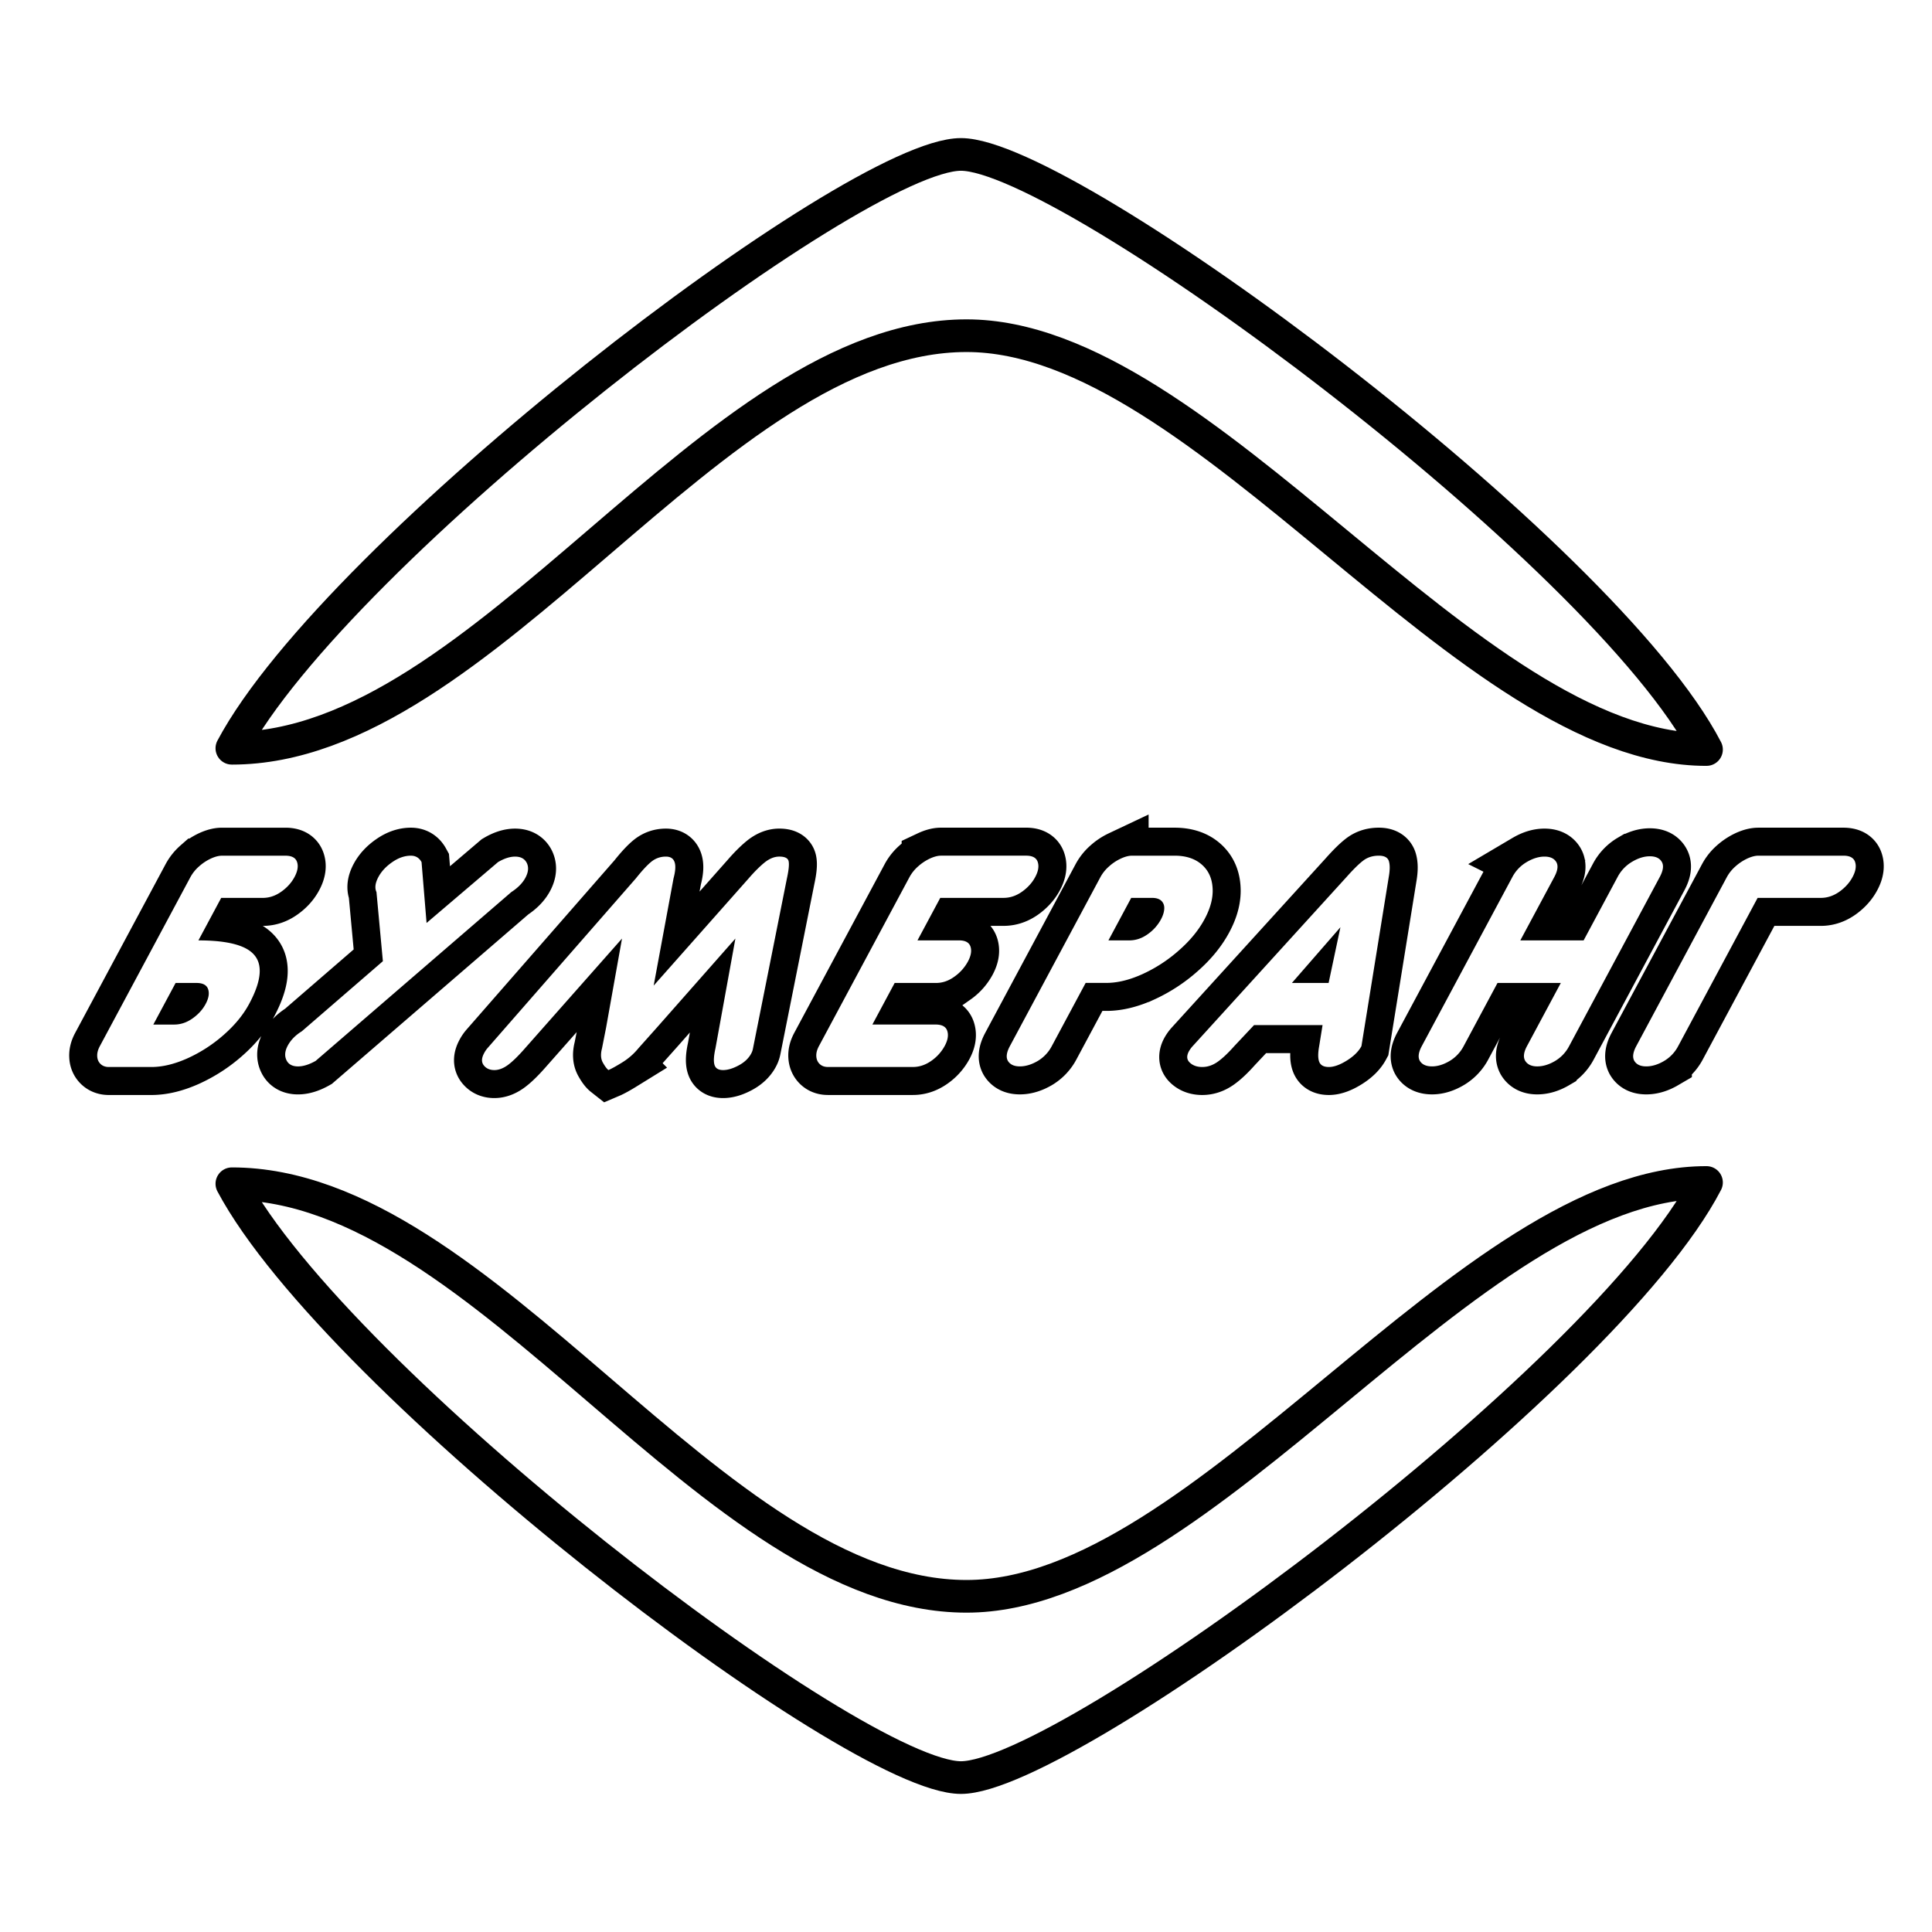
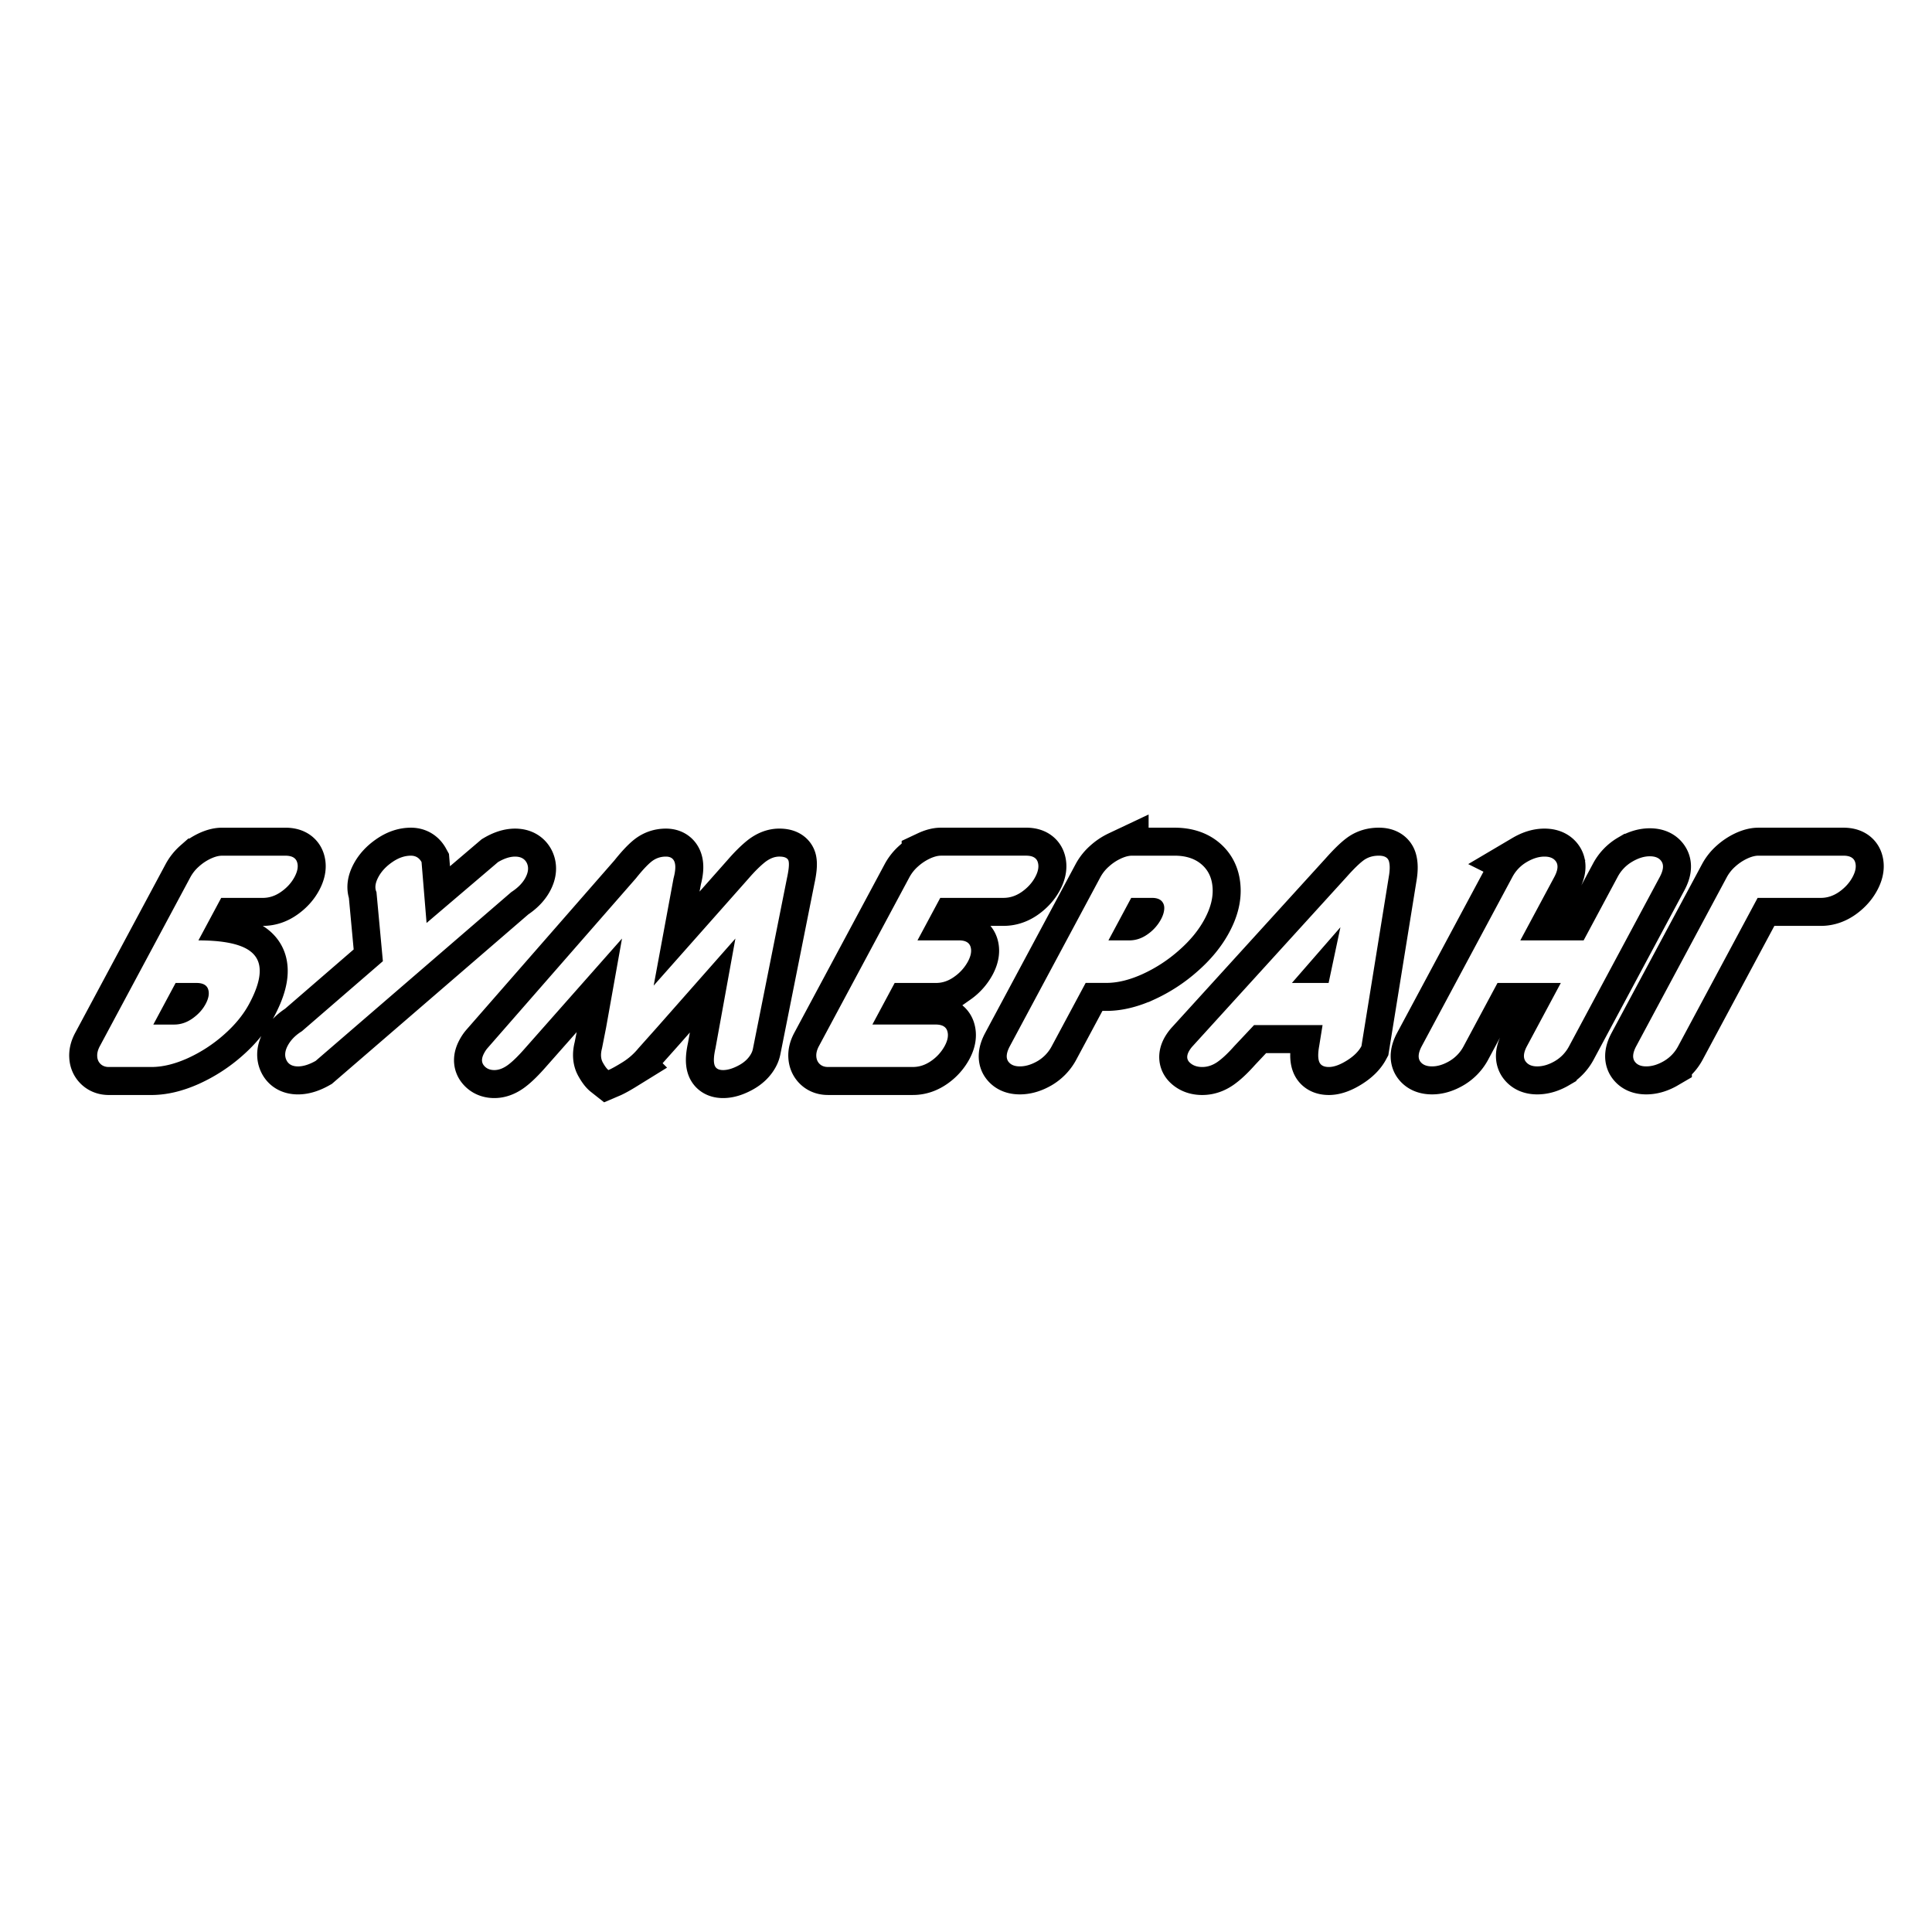
<svg xmlns="http://www.w3.org/2000/svg" width="2500" height="2500" viewBox="0 0 192.756 192.756">
  <path fill-rule="evenodd" clip-rule="evenodd" fill="#fff" d="M0 0h192.756v192.756H0V0z" />
-   <path d="M23.133 74.654c10.473-19.679 62.046-59.248 72.742-59.247 10.696 0 64.137 39.634 74.383 59.374-23.748.029-50.037-41.288-73.823-41.289-25.281-.001-48.02 41.164-73.302 41.162zm0 43.449c10.473 19.679 62.046 59.247 72.742 59.247 10.696-.001 64.137-39.634 74.383-59.374-23.748-.029-50.037 41.288-73.823 41.289-25.281.001-48.02-41.164-73.302-41.162z" fill="none" stroke="#000" stroke-width="3.259" stroke-linecap="round" stroke-linejoin="round" stroke-miterlimit="2.613" />
  <path d="M10.856 106.455h4.251c1.109 0 2.312-.29 3.604-.869a14.472 14.472 0 0 0 3.605-2.334c1.11-.972 1.961-2.009 2.553-3.112.779-1.455 1.125-2.649 1.028-3.58-.088-.936-.638-1.627-1.647-2.07-1.009-.442-2.491-.666-4.454-.666l2.273-4.241h4.149c.646 0 1.258-.203 1.832-.61.58-.407 1.027-.9 1.332-1.47.311-.579.397-1.083.254-1.5-.14-.422-.526-.63-1.162-.63h-6.321c-.341 0-.721.102-1.142.3-.417.198-.81.457-1.168.783a3.896 3.896 0 0 0-.841 1.047L9.96 104.376c-.191.356-.279.691-.26 1.008.012.32.13.574.334.772.21.198.481.299.822.299zm6.521-4.235h-2.08l2.224-4.15h2.08c.636 0 1.022.209 1.163.62.14.412.059.906-.249 1.48-.297.554-.731 1.032-1.305 1.439-.575.407-1.182.611-1.833.611zm23.621-16.848c-.625 0-1.244.213-1.867.646-.62.427-1.081.926-1.38 1.485-.316.59-.38 1.089-.191 1.496l.64 6.9-8.082 6.988c-.64.396-1.109.874-1.409 1.434-.289.539-.334 1.022-.133 1.444s.587.631 1.157.631c.524 0 1.11-.184 1.759-.55l19.521-16.842c.653-.422 1.124-.9 1.407-1.429.3-.56.343-1.047.139-1.475-.211-.422-.601-.636-1.17-.636-.514 0-1.084.183-1.703.549l-7.128 6.072-.5-6.072c-.234-.428-.588-.641-1.06-.641zm33.703 2.258l-9.484 10.704L67.2 87.63c.388-1.445.133-2.167-.762-2.167-.544 0-1.025.168-1.441.499-.414.335-.93.889-1.55 1.668L48.62 104.594a2.728 2.728 0 0 0-.323.488c-.267.499-.274.9-.028 1.211.245.31.593.468 1.051.468.453 0 .914-.179 1.382-.529s1.026-.9 1.671-1.638l9.684-10.954-1.587 8.884-.408 2.069c-.153.57-.126 1.043.079 1.409.208.371.392.625.561.758.31-.132.771-.387 1.379-.763a6.377 6.377 0 0 0 1.607-1.404l1.846-2.069 7.837-8.884-1.99 10.954c-.167.748-.201 1.297-.097 1.643.102.352.385.524.858.524.458 0 .972-.153 1.55-.463.576-.306.997-.702 1.255-1.185a1.67 1.67 0 0 0 .181-.52l3.385-16.964c.176-.804.234-1.368.172-1.688-.062-.321-.375-.479-.934-.479-.478 0-.955.188-1.437.564-.477.383-1.017.917-1.613 1.604zm18.705 10.439c.636 0 1.249-.214 1.826-.636a4.423 4.423 0 0 0 1.337-1.5c.306-.57.392-1.063.26-1.48-.136-.422-.517-.631-1.147-.631h-4.145l2.273-4.241h6.312c.65 0 1.262-.203 1.844-.615.576-.412 1.018-.9 1.318-1.465.307-.569.391-1.068.252-1.495-.135-.422-.523-.636-1.158-.636h-8.483c-.341 0-.721.102-1.142.3a4.832 4.832 0 0 0-1.167.783 3.896 3.896 0 0 0-.841 1.047l-9.042 16.873c-.19.356-.279.691-.26 1.008.017.32.13.574.334.772.208.198.479.3.82.3h8.482c.65 0 1.266-.208 1.848-.62a4.327 4.327 0 0 0 1.33-1.485c.308-.574.389-1.067.252-1.495-.135-.422-.524-.635-1.16-.635h-6.311l2.224-4.15h4.144v.001zm7.348 6.306c-.34.636-.404 1.135-.184 1.49.229.352.617.529 1.182.529.568 0 1.158-.178 1.764-.529a3.749 3.749 0 0 0 1.418-1.49l3.383-6.311h2.078c1.104 0 2.311-.295 3.607-.885a14.612 14.612 0 0 0 3.619-2.359c1.121-.981 1.975-2.024 2.568-3.133.598-1.114.863-2.161.789-3.132-.066-.977-.436-1.75-1.109-2.324s-1.568-.859-2.672-.859h-4.252c-.34 0-.721.102-1.141.3a4.724 4.724 0 0 0-1.168.783 3.881 3.881 0 0 0-.842 1.047l-9.04 16.873zm12.107-14.793h2.08c.422 0 .732.102.938.3.201.204.297.463.279.789-.018.325-.121.671-.326 1.052a4.33 4.33 0 0 1-1.328 1.485c-.578.412-1.186.615-1.836.615h-2.08l2.273-4.241zm6.131 14.793a2.773 2.773 0 0 0-.379.524c-.244.458-.215.829.094 1.118.307.29.721.438 1.24.438.529 0 1.031-.168 1.516-.503.48-.336 1.041-.859 1.678-1.577l1.975-2.1h6.836l-.338 2.1c-.127.702-.127 1.226.006 1.566s.451.514.961.514c.502 0 1.1-.213 1.795-.646.686-.427 1.17-.905 1.455-1.435l2.725-16.873c.121-.681.127-1.205.016-1.576s-.449-.554-1.01-.554c-.596 0-1.105.158-1.529.473-.424.315-.99.869-1.691 1.657l-15.35 16.874zm14.742-11.863l-1.178 5.558h-3.662l4.84-5.558zm21.989 5.557l-3.379 6.306c-.338.631-.389 1.124-.16 1.485.236.356.629.534 1.184.534.574 0 1.164-.178 1.764-.529a3.715 3.715 0 0 0 1.418-1.49l9.043-16.873c.348-.651.418-1.159.199-1.521-.217-.366-.611-.549-1.191-.549-.564 0-1.156.183-1.768.549a3.802 3.802 0 0 0-1.447 1.521l-3.387 6.321h-6.316l3.389-6.321c.348-.651.412-1.149.195-1.505s-.609-.534-1.174-.534c-.568 0-1.16.183-1.771.544a3.76 3.76 0 0 0-1.432 1.495l-9.041 16.873c-.34.636-.398 1.135-.178 1.49.229.352.627.529 1.207.529.555 0 1.133-.178 1.732-.529a3.749 3.749 0 0 0 1.418-1.49l3.379-6.306h6.316zm7.525 6.306c-.34.636-.398 1.135-.178 1.49.225.352.611.529 1.176.529.57 0 1.16-.178 1.76-.529a3.743 3.743 0 0 0 1.424-1.49l7.928-14.793h6.311c.65 0 1.266-.208 1.844-.615.576-.412 1.018-.9 1.318-1.465.307-.569.391-1.068.254-1.495-.135-.422-.525-.635-1.16-.635h-8.482c-.342 0-.721.102-1.143.3a4.877 4.877 0 0 0-1.168.783 3.91 3.91 0 0 0-.84 1.047l-9.044 16.873z" fill="none" stroke="#000" stroke-width="5.587" stroke-miterlimit="2.613" />
  <path d="M10.856 106.455h4.251c1.109 0 2.312-.29 3.604-.869a14.472 14.472 0 0 0 3.605-2.334c1.11-.972 1.961-2.009 2.552-3.112.78-1.455 1.125-2.649 1.029-3.58-.088-.936-.638-1.627-1.647-2.07-1.009-.442-2.491-.666-4.454-.666l2.273-4.241h4.149c.646 0 1.258-.203 1.832-.61.58-.407 1.027-.9 1.332-1.47.311-.579.397-1.083.254-1.5-.14-.422-.526-.63-1.162-.63h-6.321c-.341 0-.721.102-1.142.3-.417.198-.81.457-1.168.783a3.896 3.896 0 0 0-.841 1.047L9.96 104.376c-.191.356-.279.691-.26 1.008.012.32.13.574.334.772.21.198.481.299.822.299zm6.521-4.235h-2.08l2.224-4.15h2.08c.636 0 1.022.209 1.163.62.14.412.059.906-.249 1.48-.297.554-.731 1.032-1.305 1.439-.575.407-1.182.611-1.833.611zM40.998 85.372c-.625 0-1.244.213-1.867.646-.62.427-1.081.926-1.38 1.485-.316.59-.38 1.089-.191 1.496l.64 6.9-8.082 6.988c-.64.396-1.109.874-1.409 1.434-.289.539-.334 1.022-.133 1.444s.587.631 1.157.631c.523 0 1.11-.184 1.759-.55l19.521-16.842c.653-.422 1.124-.9 1.407-1.429.3-.56.343-1.047.139-1.475-.211-.422-.601-.636-1.17-.636-.514 0-1.084.184-1.703.549l-7.128 6.072-.5-6.072c-.234-.428-.588-.641-1.06-.641zM74.701 87.63l-9.484 10.704L67.2 87.63c.388-1.445.133-2.167-.762-2.167-.544 0-1.025.168-1.441.499-.414.335-.93.889-1.55 1.668L48.62 104.594a2.728 2.728 0 0 0-.323.488c-.267.499-.274.9-.028 1.211.245.31.593.468 1.051.468.453 0 .914-.179 1.382-.529s1.026-.9 1.671-1.638l9.684-10.954-1.587 8.884-.408 2.069c-.153.57-.126 1.043.079 1.409.208.371.392.626.561.758.31-.132.771-.387 1.379-.763a6.377 6.377 0 0 0 1.607-1.404l1.846-2.069 7.837-8.884-1.99 10.954c-.167.748-.201 1.297-.097 1.643.102.352.385.524.858.524.458 0 .972-.153 1.55-.463.576-.306.997-.702 1.255-1.185a1.67 1.67 0 0 0 .181-.52l3.385-16.964c.176-.804.235-1.368.173-1.688-.062-.321-.375-.479-.934-.479-.478 0-.955.188-1.437.564-.478.383-1.018.917-1.614 1.604zM93.406 98.069c.636 0 1.249-.214 1.826-.636a4.423 4.423 0 0 0 1.337-1.5c.306-.57.392-1.063.26-1.48-.136-.422-.517-.631-1.147-.631h-4.145l2.273-4.241h6.312c.65 0 1.262-.203 1.844-.615.576-.412 1.018-.9 1.318-1.465.307-.569.391-1.068.252-1.495-.135-.422-.523-.636-1.158-.636h-8.483c-.341 0-.721.102-1.142.3a4.832 4.832 0 0 0-1.167.783 3.896 3.896 0 0 0-.841 1.047l-9.042 16.873c-.19.356-.279.691-.26 1.008.017.32.13.574.334.772.208.198.479.3.82.3h8.482c.65 0 1.266-.208 1.848-.62a4.327 4.327 0 0 0 1.33-1.485c.308-.574.389-1.067.252-1.494-.135-.423-.524-.636-1.16-.636h-6.311l2.224-4.15h4.144v.001zM100.754 104.375c-.34.636-.404 1.135-.184 1.49.229.352.617.529 1.182.529.568 0 1.158-.178 1.764-.529a3.749 3.749 0 0 0 1.418-1.49l3.383-6.311h2.078c1.104 0 2.311-.295 3.607-.885a14.612 14.612 0 0 0 3.619-2.359c1.121-.981 1.975-2.024 2.568-3.133.598-1.114.863-2.161.789-3.132-.066-.977-.436-1.75-1.109-2.324-.674-.575-1.568-.86-2.672-.86h-4.252c-.34 0-.721.102-1.141.3a4.724 4.724 0 0 0-1.168.783 3.881 3.881 0 0 0-.842 1.047l-9.04 16.874zm12.107-14.793h2.08c.422 0 .732.102.938.3.201.204.297.463.279.789-.018.325-.121.671-.326 1.052a4.33 4.33 0 0 1-1.328 1.485c-.578.412-1.186.615-1.836.615h-2.08l2.273-4.241zM118.992 104.375a2.773 2.773 0 0 0-.379.524c-.244.458-.215.829.094 1.118.307.29.721.438 1.24.438.529 0 1.031-.168 1.516-.503.48-.336 1.041-.859 1.678-1.577l1.975-2.1h6.836l-.338 2.1c-.127.702-.127 1.226.006 1.566s.451.514.961.514c.502 0 1.1-.213 1.795-.646.686-.427 1.17-.905 1.455-1.435l2.725-16.873c.121-.681.127-1.205.016-1.576s-.449-.554-1.01-.554c-.596 0-1.105.158-1.529.473-.424.315-.99.869-1.691 1.657l-15.35 16.874zm14.742-11.863l-1.178 5.558h-3.662l4.84-5.558zM155.723 98.069l-3.379 6.306c-.338.631-.389 1.124-.16 1.485.236.356.629.534 1.184.534.574 0 1.164-.178 1.764-.529a3.715 3.715 0 0 0 1.418-1.49l9.043-16.873c.348-.651.418-1.159.199-1.521-.217-.366-.611-.549-1.191-.549-.564 0-1.156.183-1.77.549a3.81 3.81 0 0 0-1.445 1.521l-3.387 6.321h-6.316l3.389-6.321c.348-.651.412-1.149.195-1.505s-.609-.534-1.174-.534c-.568 0-1.16.184-1.771.544a3.76 3.76 0 0 0-1.432 1.495l-9.041 16.873c-.34.636-.398 1.135-.178 1.49.229.352.627.529 1.207.529.555 0 1.133-.178 1.732-.529a3.749 3.749 0 0 0 1.418-1.49l3.379-6.306h6.316zM163.248 104.375c-.34.636-.398 1.135-.178 1.49.225.352.611.529 1.176.529.57 0 1.16-.178 1.76-.529a3.743 3.743 0 0 0 1.424-1.49l7.928-14.793h6.311c.65 0 1.266-.208 1.844-.615.576-.412 1.018-.9 1.318-1.465.307-.569.391-1.068.254-1.495-.137-.422-.525-.636-1.16-.636h-8.482c-.342 0-.721.102-1.143.3a4.877 4.877 0 0 0-1.168.783 3.91 3.91 0 0 0-.84 1.047l-9.044 16.874z" fill-rule="evenodd" clip-rule="evenodd" fill="#fff" />
</svg>